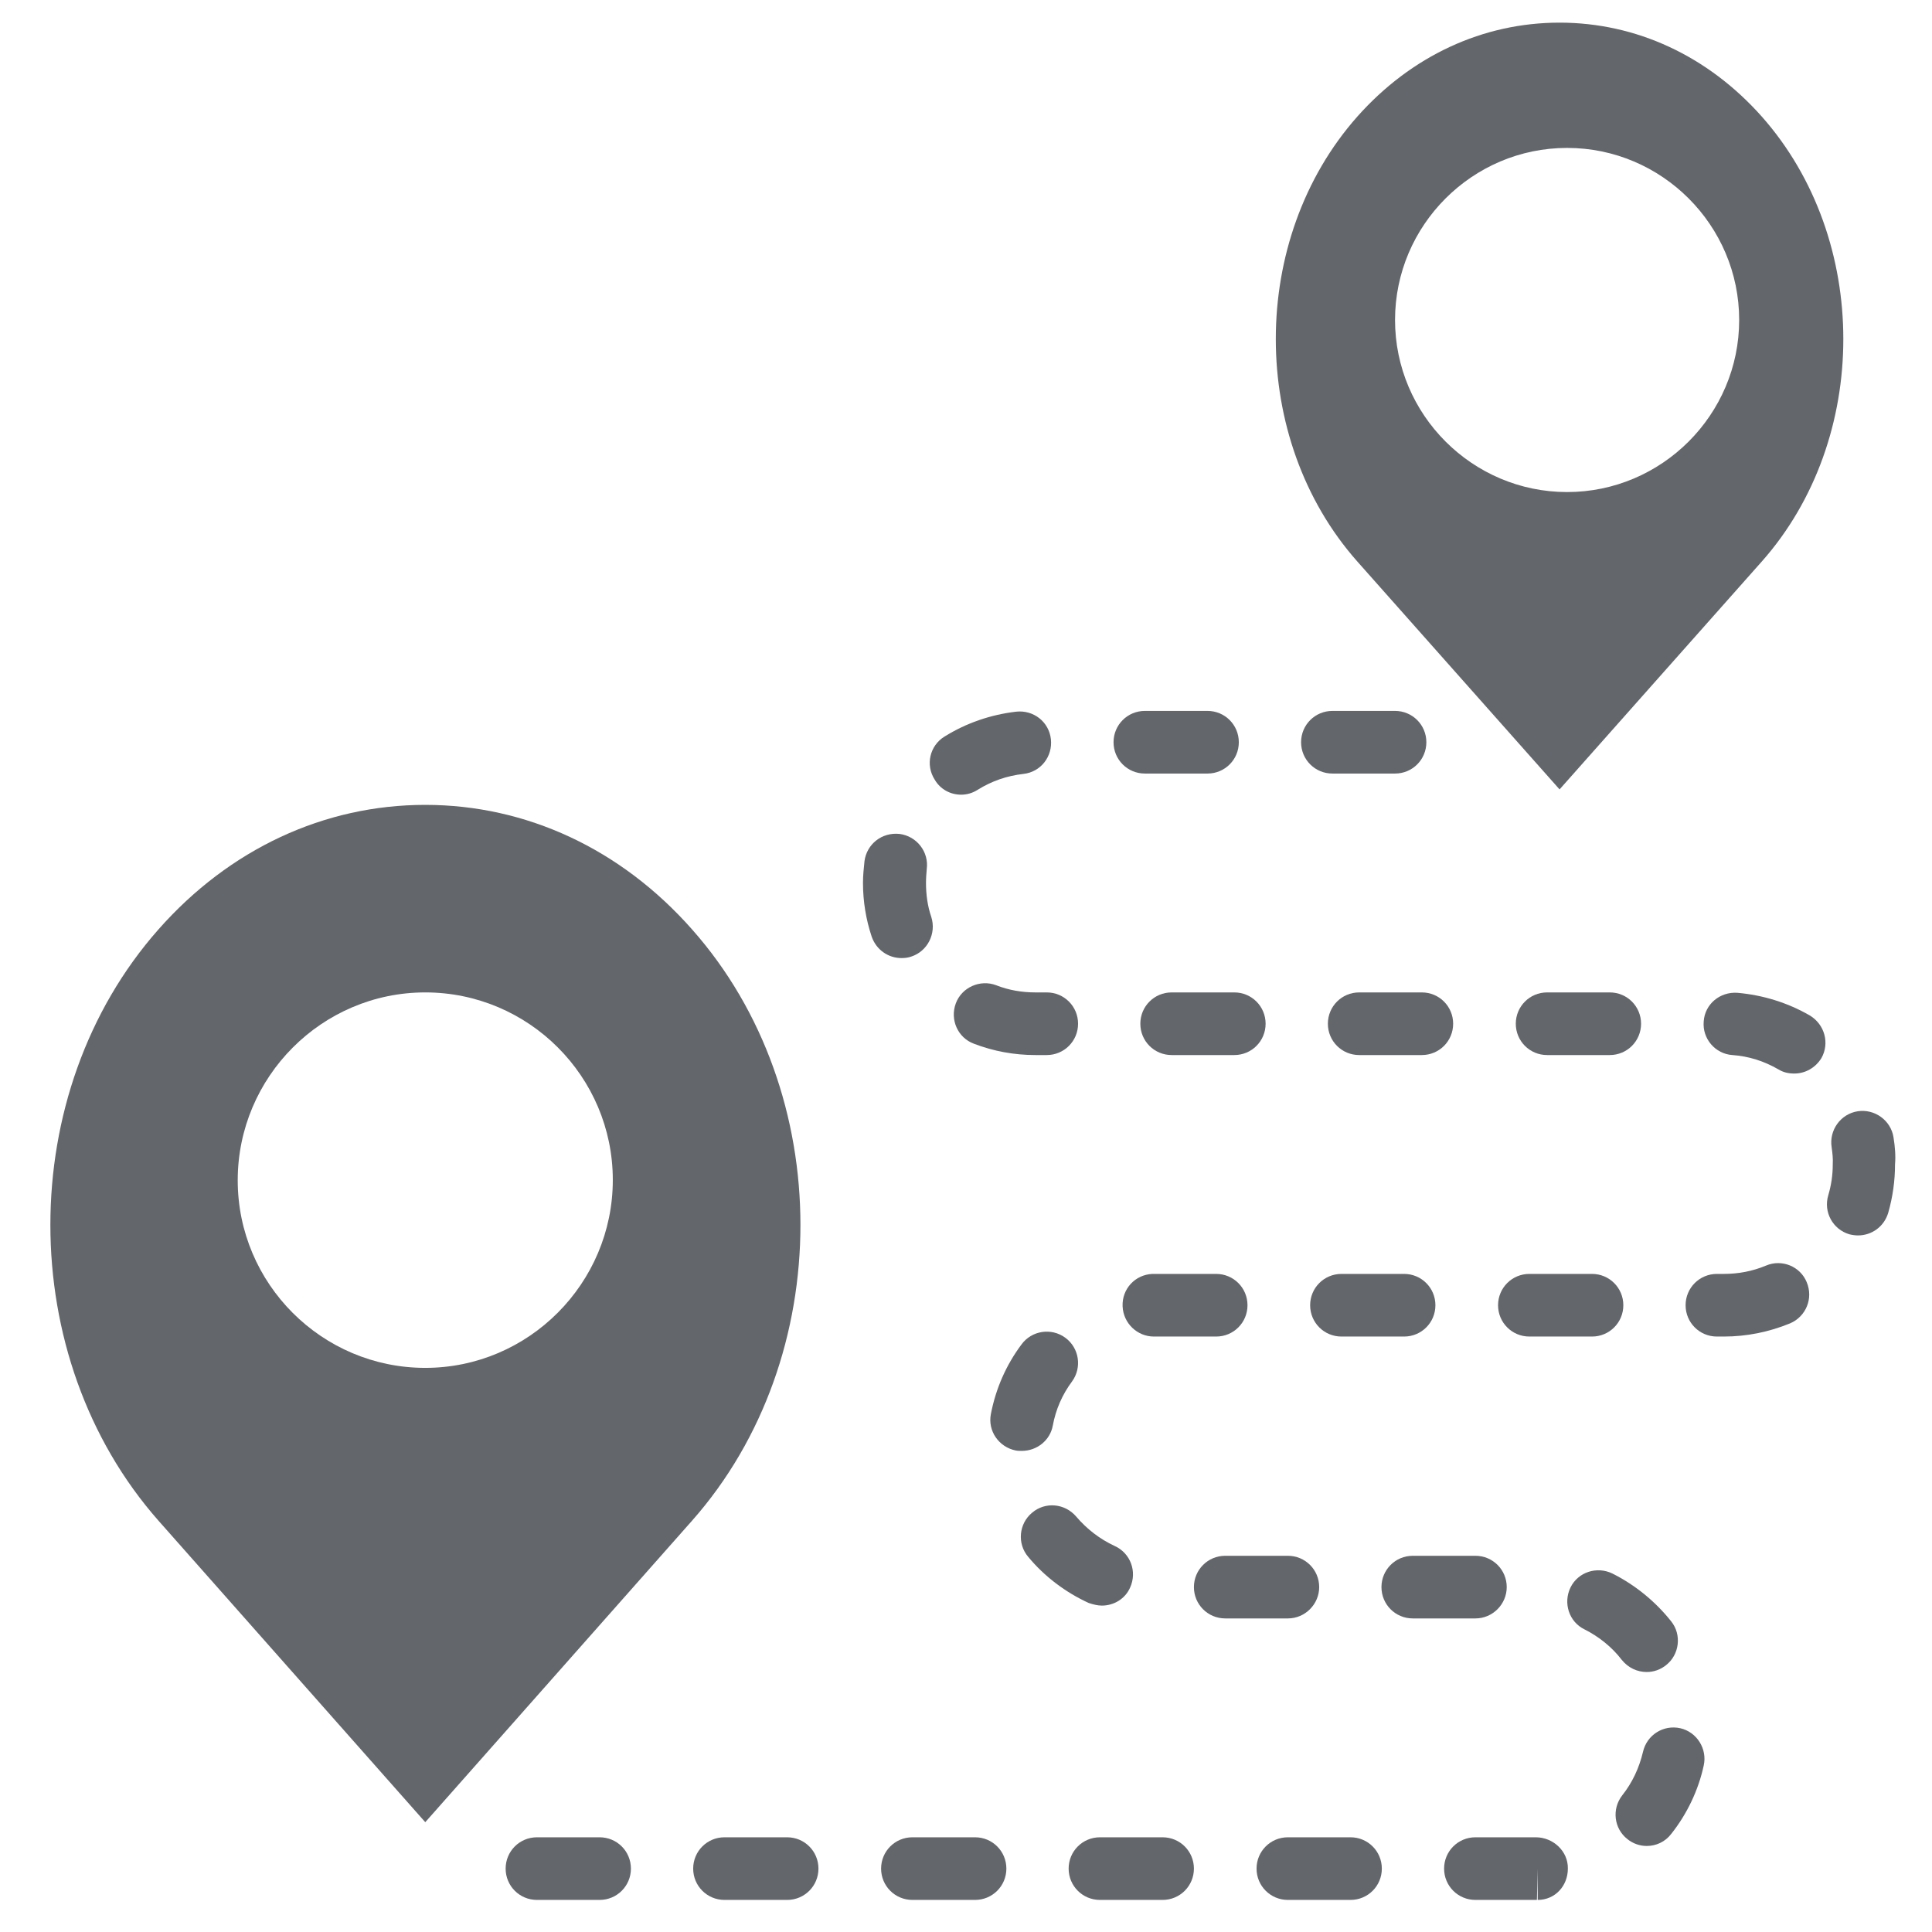
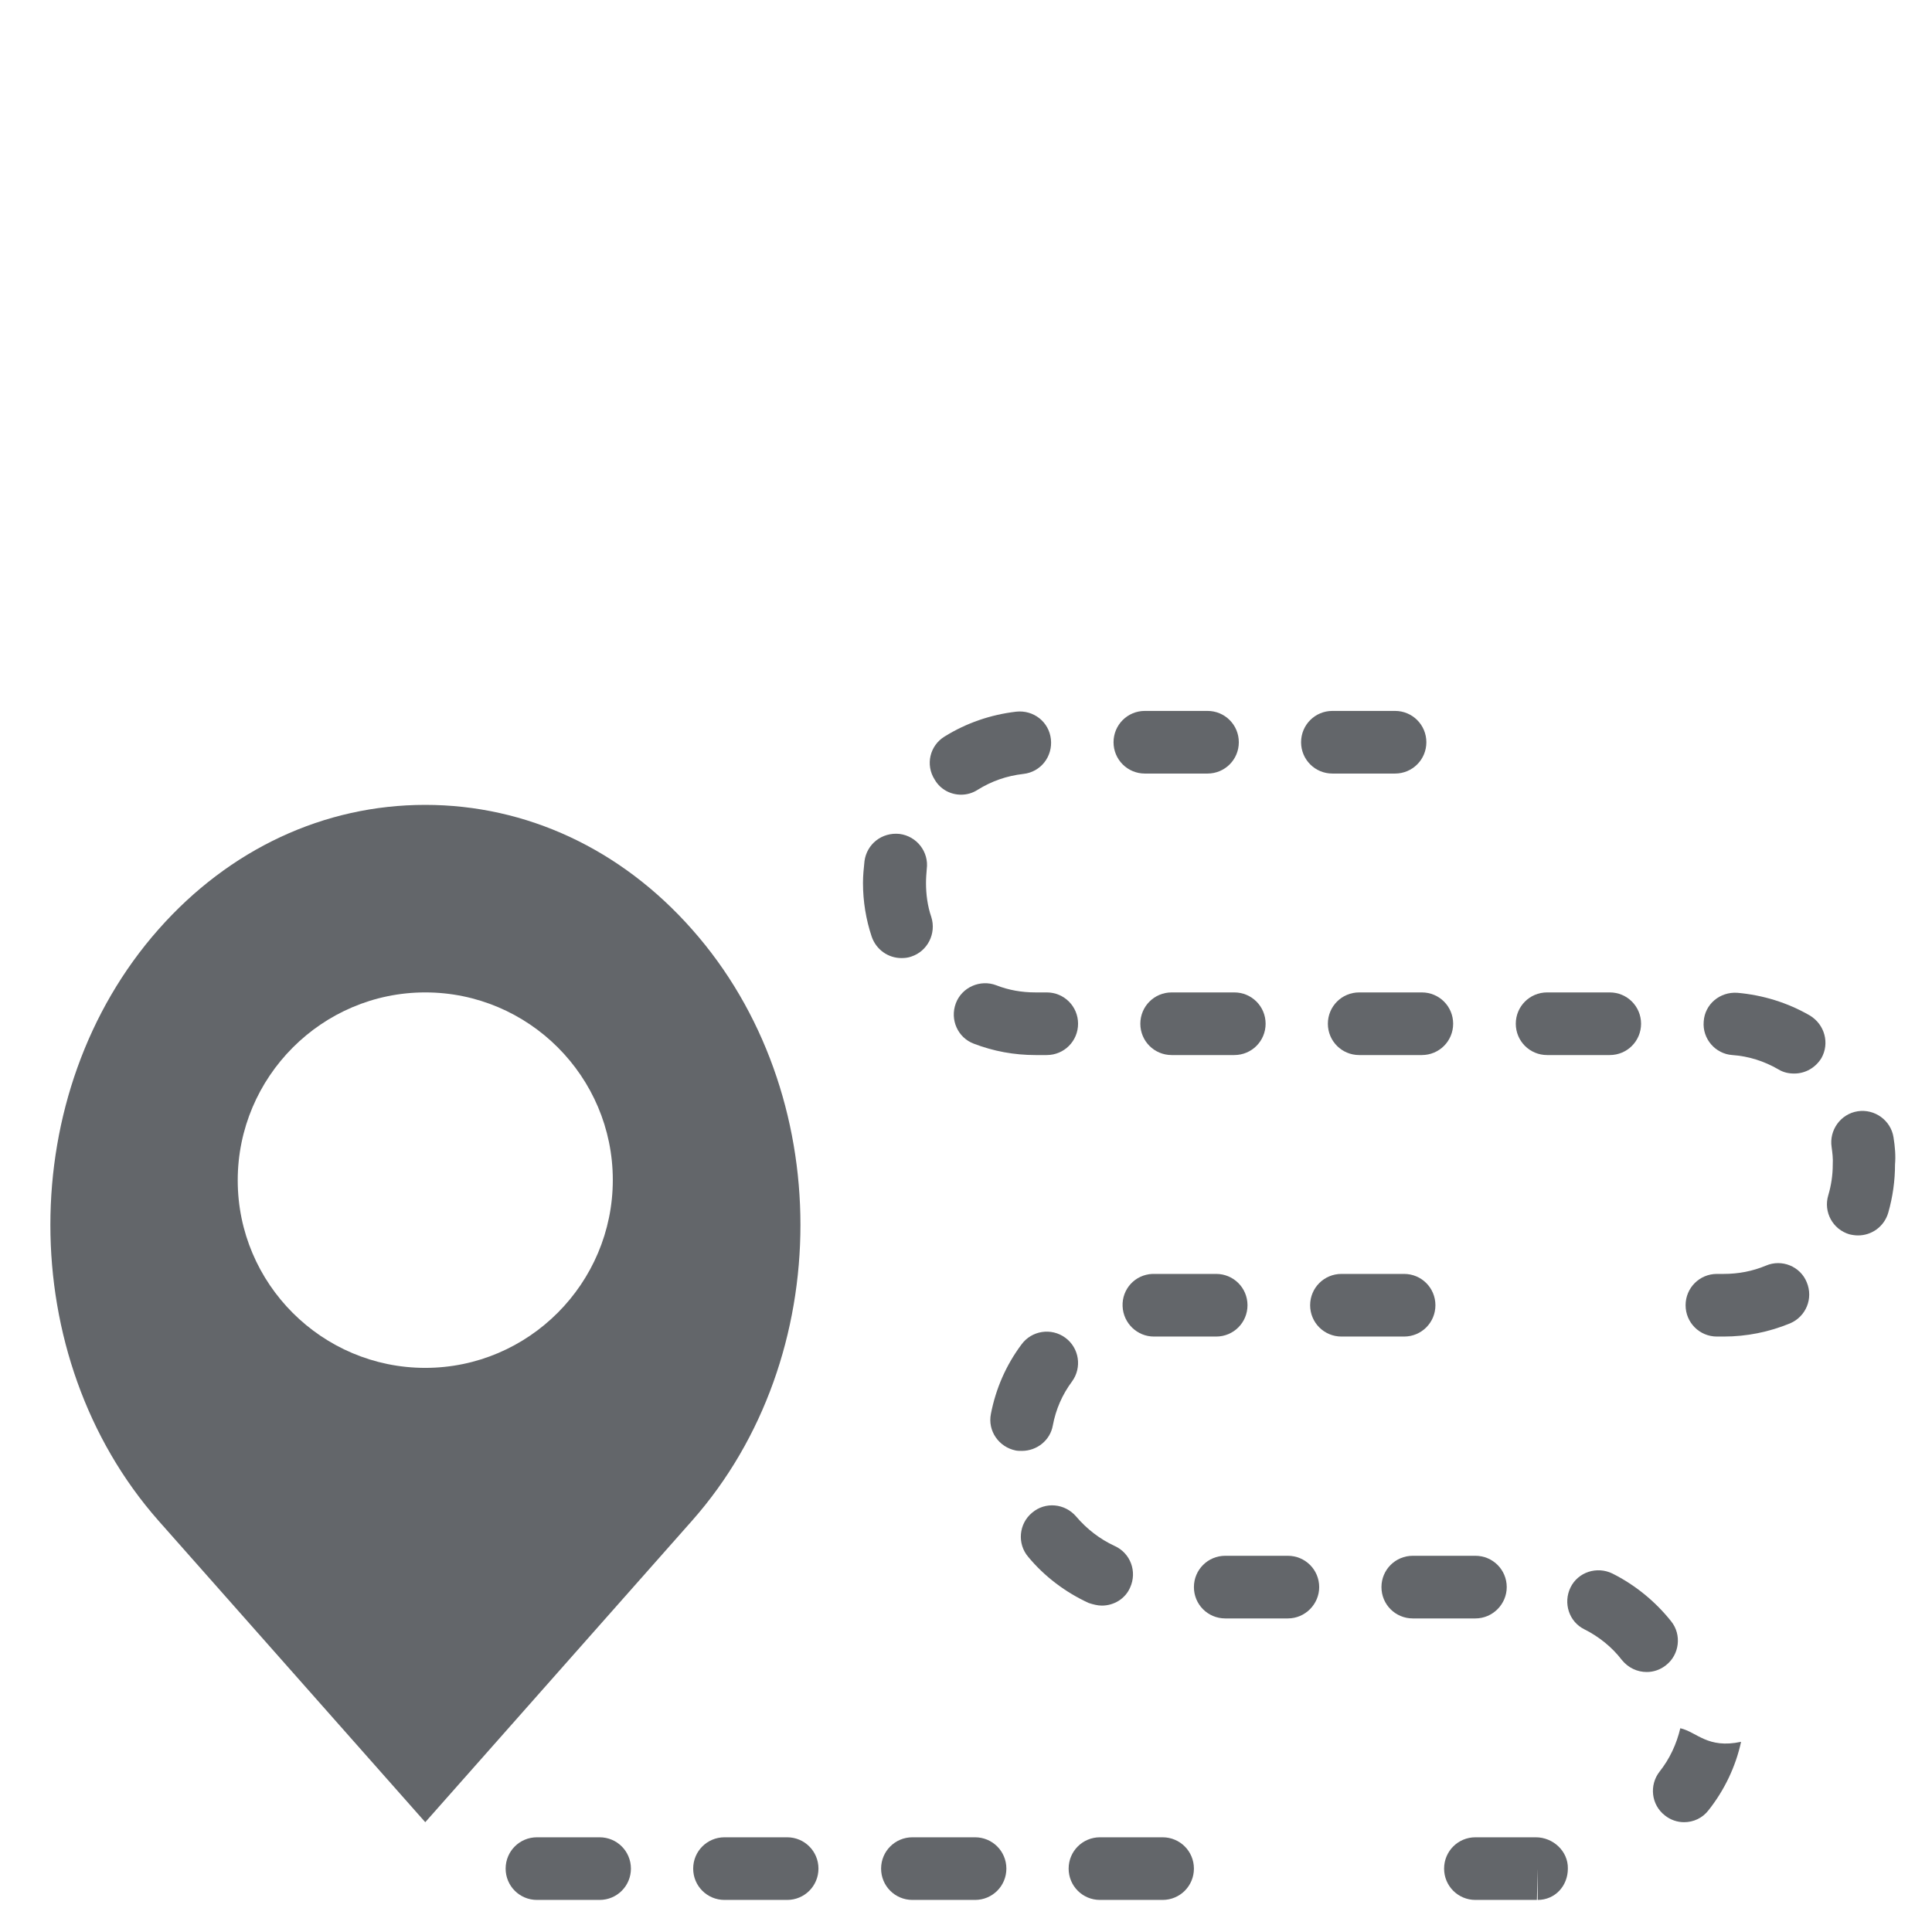
<svg xmlns="http://www.w3.org/2000/svg" version="1.1" x="0px" y="0px" viewBox="0 0 512 512" style="enable-background:new 0 0 512 512;">
  <style type="text/css">
	.st0{fill:#FFFFFF;}
	.st1{fill:#63666A;}
</style>
  <g id="Layer_2">
    <rect class="st0" width="512" height="512" />
  </g>
  <g id="Layer_1">
    <g>
      <path class="st1" d="M303.4,205H320c4.6,0,8.3-3.7,8.3-8.3c0-4.6-3.7-8.3-8.3-8.3h-16.6c-4.6,0-8.3,3.7-8.3,8.3&#10;   C295.1,201.3,298.8,205,303.4,205z" />
      <path class="st1" d="M274.4,263c-3.6,0-7.1-0.6-10.4-1.9c-4.2-1.6-9.1,0.5-10.7,4.8c-1.6,4.3,0.5,9.1,4.8,10.7&#10;   c5.2,2,10.7,3,16.3,3h3c4.6,0,8.3-3.7,8.3-8.3c0-4.6-3.7-8.3-8.3-8.3H274.4z" />
      <path class="st1" d="M254.7,210.6c1.5,0,3-0.4,4.4-1.3c3.7-2.3,7.7-3.7,12.1-4.2c4.6-0.5,7.8-4.6,7.3-9.2&#10;   c-0.5-4.6-4.6-7.8-9.2-7.3c-6.8,0.8-13.2,3-19,6.6c-3.9,2.4-5.1,7.5-2.6,11.4C249.2,209.2,251.9,210.6,254.7,210.6z" />
      <path class="st1" d="M307.5,337.6c-0.7,0-1.4,0-2.1,0c-4.6,0.2-8.1,4-7.9,8.6c0.2,4.5,3.9,8,8.3,8c0.1,0,0.2,0,0.3,0l16.2,0&#10;   c4.6,0,8.3-3.7,8.3-8.3c0-4.6-3.7-8.3-8.3-8.3H307.5z" />
      <path class="st1" d="M369.7,205c4.6,0,8.3-3.7,8.3-8.3c0-4.6-3.7-8.3-8.3-8.3h-16.6c-4.6,0-8.3,3.7-8.3,8.3c0,4.6,3.7,8.3,8.3,8.3&#10;   H369.7z" />
-       <path class="st1" d="M405.3,337.6c-4.6,0-8.3,3.7-8.3,8.3c0,4.6,3.7,8.3,8.3,8.3h16.6c4.6,0,8.3-3.7,8.3-8.3&#10;   c0-4.6-3.7-8.3-8.3-8.3H405.3z" />
      <path class="st1" d="M434.9,271.3c0-4.6-3.7-8.3-8.3-8.3H410c-4.6,0-8.3,3.7-8.3,8.3c0,4.6,3.7,8.3,8.3,8.3h16.6&#10;   C431.2,279.6,434.9,275.9,434.9,271.3z" />
      <path class="st1" d="M355.5,354.2h16.6c4.6,0,8.3-3.7,8.3-8.3c0-4.6-3.7-8.3-8.3-8.3h-16.6c-4.6,0-8.3,3.7-8.3,8.3&#10;   C347.2,350.5,350.9,354.2,355.5,354.2z" />
      <path class="st1" d="M385.1,271.3c0-4.6-3.7-8.3-8.3-8.3h-16.6c-4.6,0-8.3,3.7-8.3,8.3c0,4.6,3.7,8.3,8.3,8.3h16.6&#10;   C381.4,279.6,385.1,275.9,385.1,271.3z" />
      <path class="st1" d="M310.5,263c-4.6,0-8.3,3.7-8.3,8.3c0,4.6,3.7,8.3,8.3,8.3h16.6c4.6,0,8.3-3.7,8.3-8.3c0-4.6-3.7-8.3-8.3-8.3&#10;   H310.5z" />
      <path class="st1" d="M208.6,486.9h-16.6c-4.6,0-8.3,3.7-8.3,8.3c0,4.6,3.7,8.3,8.3,8.3h16.6c4.6,0,8.3-3.7,8.3-8.3&#10;   C216.9,490.6,213.2,486.9,208.6,486.9z" />
      <path class="st1" d="M158.9,486.9h-16.6c-4.6,0-8.3,3.7-8.3,8.3c0,4.6,3.7,8.3,8.3,8.3h16.6c4.6,0,8.3-3.7,8.3-8.3&#10;   C167.2,490.6,163.5,486.9,158.9,486.9z" />
-       <path class="st1" d="M445.3,458c-4.5-1-8.9,1.8-9.9,6.3c-1,4.2-2.8,8.1-5.5,11.5c-2.8,3.6-2.2,8.8,1.4,11.6&#10;   c1.5,1.2,3.3,1.8,5.1,1.8c2.5,0,4.9-1.1,6.5-3.2c4.2-5.3,7.2-11.6,8.6-18.1C452.5,463.5,449.7,459,445.3,458z" />
+       <path class="st1" d="M445.3,458c-1,4.2-2.8,8.1-5.5,11.5c-2.8,3.6-2.2,8.8,1.4,11.6&#10;   c1.5,1.2,3.3,1.8,5.1,1.8c2.5,0,4.9-1.1,6.5-3.2c4.2-5.3,7.2-11.6,8.6-18.1C452.5,463.5,449.7,459,445.3,458z" />
      <path class="st1" d="M436.4,443.1c1.8,0,3.6-0.6,5.1-1.8c3.6-2.8,4.2-8.1,1.4-11.6c-4.2-5.3-9.6-9.7-15.6-12.7&#10;   c-4.1-2-9.1-0.4-11.1,3.7c-2,4.1-0.4,9.1,3.7,11.1c3.8,1.9,7.3,4.7,9.9,8.1C431.5,442,433.9,443.1,436.4,443.1z" />
      <path class="st1" d="M399.3,420.6c0-4.6-3.7-8.3-8.3-8.3h-16.6c-4.6,0-8.3,3.7-8.3,8.3s3.7,8.3,8.3,8.3h16.6&#10;   C395.6,428.9,399.3,425.1,399.3,420.6z" />
      <path class="st1" d="M407,486.9h-16c-4.6,0-8.3,3.7-8.3,8.3c0,4.6,3.7,8.3,8.3,8.3l16.3,0l0.2-8.3v8.3c4.6,0,8-3.7,8-8.3&#10;   C415.6,490.6,411.6,486.9,407,486.9z" />
      <path class="st1" d="M501.8,301.4c-0.7-4.5-5-7.6-9.5-6.9c-4.5,0.7-7.6,5-6.9,9.5c0.2,1.5,0.4,3,0.3,4.6c0,2.8-0.4,5.5-1.2,8.2&#10;   c-1.3,4.4,1.2,9,5.6,10.3c0.8,0.2,1.6,0.3,2.3,0.3c3.6,0,6.9-2.3,8-6c1.2-4.2,1.8-8.5,1.8-12.8&#10;   C502.4,306.3,502.2,303.9,501.8,301.4z" />
      <path class="st1" d="M241.5,253.5c4.3-1.4,6.7-6.1,5.3-10.5c-1-2.9-1.4-6-1.4-9c0-1.3,0.1-2.5,0.2-3.7c0.6-4.5-2.6-8.7-7.2-9.3&#10;   c-4.7-0.5-8.7,2.7-9.3,7.2c-0.2,1.9-0.4,3.8-0.4,5.8c0,4.9,0.8,9.7,2.3,14.2c1.2,3.5,4.4,5.7,7.9,5.7&#10;   C239.8,253.9,240.7,253.8,241.5,253.5z" />
      <path class="st1" d="M479.6,269.1c-5.9-3.4-12.4-5.4-19.2-6c-4.6-0.3-8.6,3-8.9,7.6c-0.4,4.6,3.1,8.6,7.6,8.9&#10;   c4.3,0.3,8.4,1.6,12.2,3.8c1.3,0.8,2.7,1.1,4.2,1.1c2.9,0,5.6-1.5,7.2-4.1C484.9,276.5,483.6,271.5,479.6,269.1z" />
      <path class="st1" d="M468,335.4c-3.6,1.5-7.3,2.2-11.2,2.2H455c-4.6,0-8.3,3.7-8.3,8.3c0,4.6,3.7,8.3,8.3,8.3h1.8&#10;   c6.1,0,12-1.2,17.6-3.5c4.2-1.8,6.2-6.6,4.4-10.9C477.1,335.6,472.2,333.6,468,335.4z" />
      <path class="st1" d="M279,377.8c0.8-4.3,2.5-8.2,5.1-11.7c2.7-3.7,1.9-8.9-1.8-11.6c-3.7-2.7-8.9-1.9-11.6,1.8&#10;   c-4.1,5.5-6.8,11.7-8.1,18.4c-0.9,4.5,2.1,8.8,6.6,9.7c0.5,0.1,1.1,0.1,1.6,0.1C274.8,384.5,278.3,381.7,279,377.8z" />
      <path class="st1" d="M292,425.5c3.2,0,6.2-1.8,7.5-4.8c1.9-4.2,0.1-9.1-4.1-11c-3.9-1.8-7.4-4.5-10.2-7.8c-3-3.5-8.2-4-11.7-1&#10;   c-3.5,2.9-4,8.2-1,11.7c4.3,5.2,9.9,9.4,16,12.2C289.7,425.2,290.9,425.5,292,425.5z" />
      <path class="st1" d="M258.4,486.9h-16.6c-4.6,0-8.3,3.7-8.3,8.3c0,4.6,3.7,8.3,8.3,8.3h16.6c4.6,0,8.3-3.7,8.3-8.3&#10;   C266.7,490.6,263,486.9,258.4,486.9z" />
      <path class="st1" d="M308.1,486.9h-16.6c-4.6,0-8.3,3.7-8.3,8.3c0,4.6,3.7,8.3,8.3,8.3h16.6c4.6,0,8.3-3.7,8.3-8.3&#10;   C316.4,490.6,312.7,486.9,308.1,486.9z" />
      <path class="st1" d="M349.6,420.6c0-4.6-3.7-8.3-8.3-8.3h-16.6c-4.6,0-8.3,3.7-8.3,8.3s3.7,8.3,8.3,8.3h16.6&#10;   C345.9,428.9,349.6,425.1,349.6,420.6z" />
-       <path class="st1" d="M357.9,486.9h-16.6c-4.6,0-8.3,3.7-8.3,8.3c0,4.6,3.7,8.3,8.3,8.3h16.6c4.6,0,8.3-3.7,8.3-8.3&#10;   C366.2,490.6,362.5,486.9,357.9,486.9z" />
      <path class="st1" d="M183.4,246.3c-18.8-21.3-43.9-33-70.7-33S60.8,225,42,246.3C3.8,289.5,3.8,359.7,42,403l70.7,79.9l70.7-79.9&#10;   C221.7,359.7,221.7,289.5,183.4,246.3z M112.7,362.5c-27.4,0-49.7-22.3-49.7-49.7S85.3,263,112.7,263s49.7,22.3,49.7,49.7&#10;   S140.1,362.5,112.7,362.5z" />
-       <path class="st1" d="M413.3,209.2l53.6-60.4c28.8-32.5,28.8-85.4,0-117.9C452.6,14.8,433.6,6,413.3,6C393,6,374,14.8,359.7,30.9&#10;   c-28.8,32.5-28.8,85.4,0,117.9L413.3,209.2z M415.3,39.2c25.1,0,45.6,20.5,45.6,45.6s-20.5,45.6-45.6,45.6&#10;   c-25.1,0-45.6-20.5-45.6-45.6S390.2,39.2,415.3,39.2z" />
    </g>
  </g>
</svg>